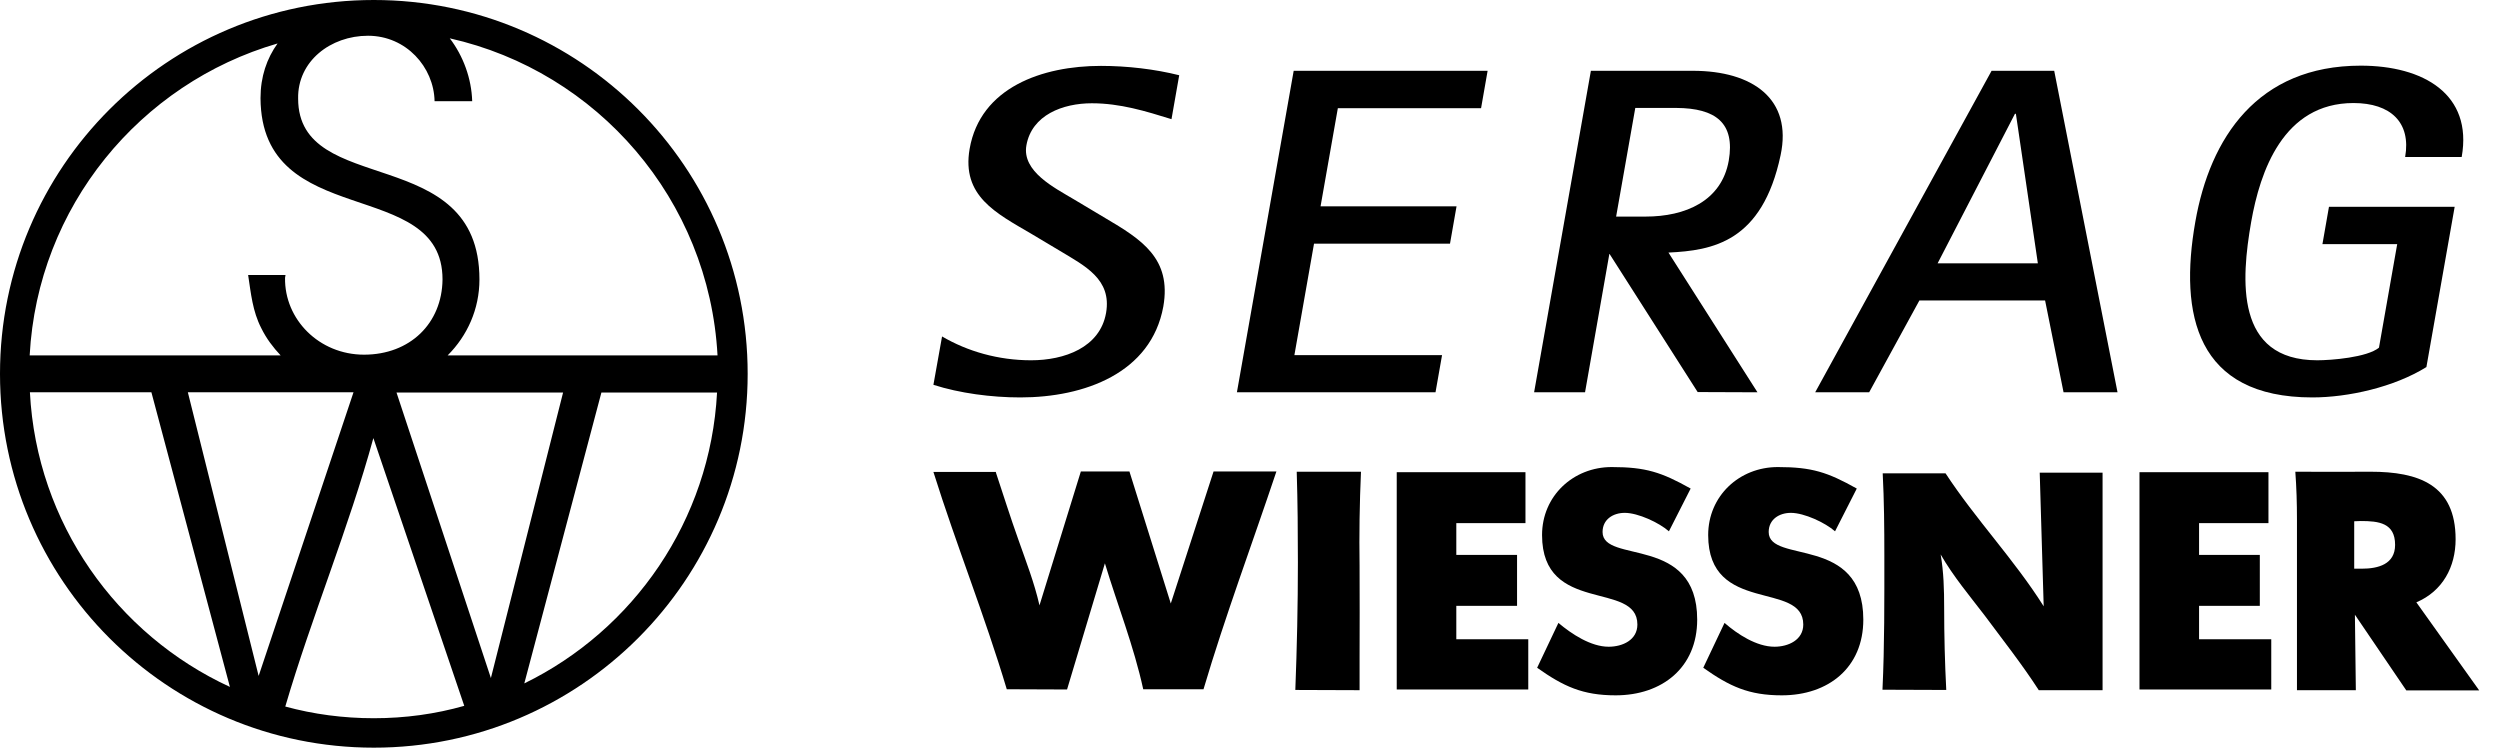
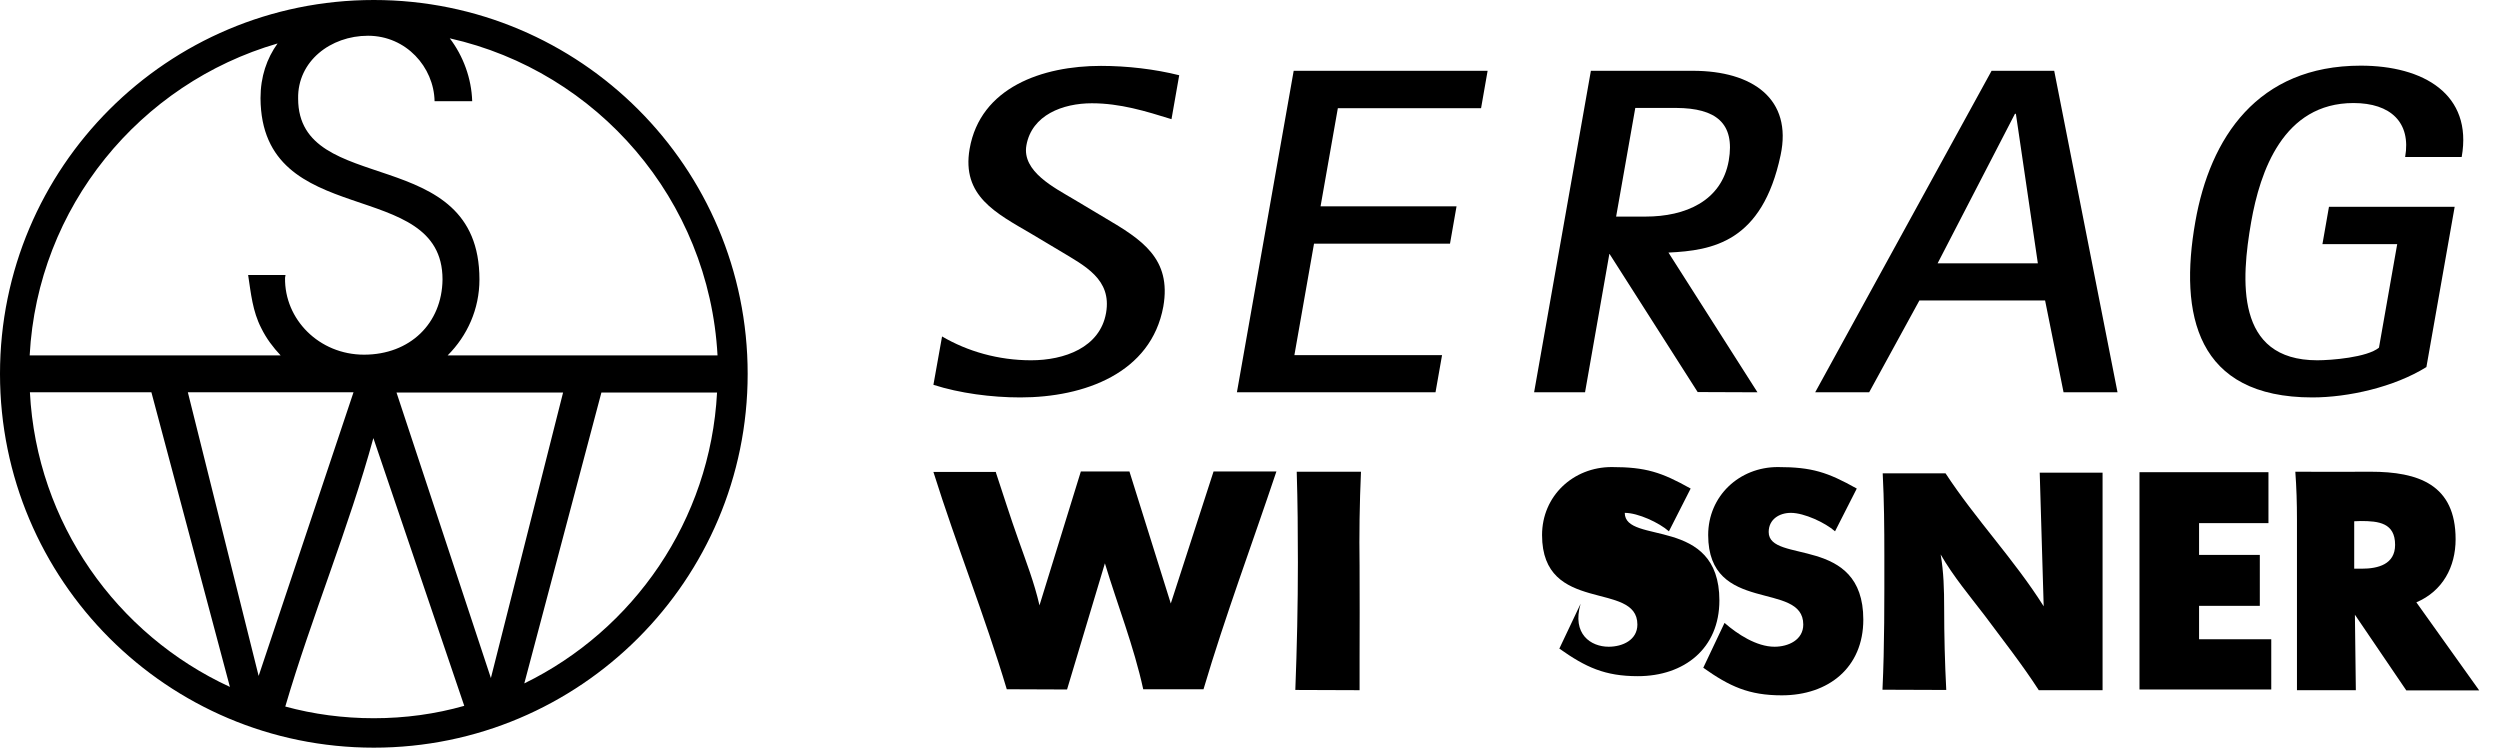
<svg xmlns="http://www.w3.org/2000/svg" version="1.1" id="Ebene_1" x="0px" y="0px" width="107px" height="32px" viewBox="0 0 107 32" xml:space="preserve">
  <g>
    <g>
      <path fill="#000000" d="M42.62,20.21c0.32,0.96,0.62,1.92,0.96,2.87c0.33,0.94,0.69,1.86,0.91,2.83l1.77-5.73h2.08l1.77,5.65    l1.83-5.65h2.69c-1.04,3.11-2.19,6.18-3.12,9.32h-2.58c-0.4-1.84-1.1-3.6-1.64-5.39l-1.62,5.4l-2.58-0.01    c-0.94-3.14-2.16-6.18-3.14-9.3h2.68V20.21z" />
      <path fill="#000000" d="M58.25,20.19c-0.06,1.35-0.08,2.69-0.06,4.03c0,1.32,0.01,2.64,0,3.94v1.38l-2.75-0.01    c0.07-1.82,0.11-3.64,0.11-5.46c0-1.29-0.01-2.58-0.05-3.88H58.25z" />
-       <polygon fill="#000000" points="65.29,20.21 65.29,22.39 62.33,22.39 62.33,23.75 64.93,23.75 64.93,25.93 62.33,25.93     62.33,27.36 65.41,27.36 65.41,29.51 59.78,29.51 59.78,20.21   " />
-       <path fill="#000000" d="M68.85,27.68c0.6,0,1.23-0.29,1.23-0.95c0-1.89-4.08-0.41-4.08-3.83c0-1.67,1.33-2.91,2.98-2.91    c1.46,0,2.13,0.22,3.38,0.92l-0.93,1.83c-0.42-0.37-1.32-0.79-1.89-0.79c-0.5,0-0.95,0.28-0.95,0.82c0,1.38,4.05,0.1,4.05,3.75    c0,2.05-1.5,3.24-3.49,3.24c-1.41,0-2.23-0.38-3.36-1.18l0.91-1.92C67.27,27.14,68.09,27.68,68.85,27.68" />
+       <path fill="#000000" d="M68.85,27.68c0.6,0,1.23-0.29,1.23-0.95c0-1.89-4.08-0.41-4.08-3.83c0-1.67,1.33-2.91,2.98-2.91    c1.46,0,2.13,0.22,3.38,0.92l-0.93,1.83c-0.42-0.37-1.32-0.79-1.89-0.79c0,1.38,4.05,0.1,4.05,3.75    c0,2.05-1.5,3.24-3.49,3.24c-1.41,0-2.23-0.38-3.36-1.18l0.91-1.92C67.27,27.14,68.09,27.68,68.85,27.68" />
      <path fill="#000000" d="M75.95,27.68c0.59,0,1.23-0.29,1.23-0.95c0-1.89-4.07-0.41-4.07-3.83c0-1.67,1.33-2.91,2.98-2.91    c1.46,0,2.13,0.22,3.38,0.92l-0.93,1.83c-0.42-0.37-1.32-0.79-1.89-0.79c-0.5,0-0.95,0.28-0.95,0.82c0,1.38,4.05,0.1,4.05,3.75    c0,2.05-1.49,3.24-3.49,3.24c-1.41,0-2.23-0.38-3.36-1.18l0.91-1.92C74.36,27.14,75.18,27.68,75.95,27.68" />
      <path fill="#000000" d="M83.27,20.26c1.29,1.97,2.94,3.69,4.2,5.69l-0.17-5.72h2.69v9.31h-2.73c-0.71-1.1-1.53-2.14-2.31-3.19    c-0.65-0.85-1.35-1.68-1.89-2.62c0.13,0.75,0.15,1.51,0.15,2.29c0,1.17,0.03,2.34,0.09,3.51l-2.73-0.01    c0.09-1.91,0.08-3.83,0.08-5.75c0-1.17-0.01-2.34-0.07-3.51H83.27z" />
      <polygon fill="#000000" points="97.09,20.21 97.09,22.39 94.12,22.39 94.12,23.75 96.72,23.75 96.72,25.93 94.12,25.93     94.12,27.36 97.21,27.36 97.21,29.51 91.57,29.51 91.57,20.21   " />
      <path fill="#000000" d="M101.47,20.19c-1.08,0-2.15,0.01-3.23,0c0.05,0.67,0.07,1.35,0.07,2.03v7.32h2.52l-0.04-3.23l2.2,3.24    h3.12l-2.69-3.77c1.13-0.48,1.68-1.52,1.68-2.7c0-2.34-1.59-2.89-3.64-2.89H101.47 M101.08,24.34h-0.32v-2.03    c0.09,0,0.19-0.01,0.28-0.01c0.77,0,1.47,0.08,1.47,1.02C102.51,24.15,101.79,24.34,101.08,24.34" />
      <path fill="#000000" d="M16,0C7.16,0,0,7.16,0,16c0,8.83,7.16,16,16,16c8.83,0,16-7.17,16-16C32,7.16,24.84,0,16,0 M30.71,15.21    H19.16c0.84-0.84,1.36-1.98,1.36-3.25c0-5.89-7.76-3.48-7.76-7.74c-0.03-1.6,1.39-2.69,2.99-2.69c1.63,0,2.82,1.34,2.85,2.8h1.61    c-0.03-0.97-0.38-1.93-0.96-2.69C25.57,3.06,30.35,8.55,30.71,15.21 M24.1,16.8l-3.09,12.22l-4.04-12.22L24.1,16.8 M11.88,1.86    c-0.46,0.64-0.73,1.42-0.73,2.34c0.03,5.72,7.79,3.31,7.79,7.76c-0.02,1.88-1.39,3.22-3.36,3.22c-1.92,0-3.41-1.51-3.38-3.29    l0.02-0.12h-1.6c0.12,0.79,0.19,1.55,0.56,2.27c0.22,0.45,0.51,0.83,0.83,1.17H1.27C1.61,8.85,5.99,3.57,11.88,1.86 M15.13,16.79    l-4.06,12.14L8.04,16.79L15.13,16.79 M1.28,16.79l5.2,0L9.84,29.4C5,27.17,1.57,22.39,1.28,16.79 M16,30.74    c-1.31,0-2.58-0.17-3.79-0.5c1.12-3.82,2.72-7.65,3.77-11.49l3.89,11.46C18.64,30.56,17.34,30.74,16,30.74 M22.44,29.25l3.3-12.45    l4.95,0C30.4,22.28,27.11,26.97,22.44,29.25" />
      <path fill="#000000" d="M43.67,17.01c-1.24,0-2.6-0.18-3.72-0.54l0.37-2.07c1.09,0.64,2.41,1.02,3.81,1.02    c1.42,0,2.95-0.54,3.21-2.03c0.25-1.44-0.91-2.01-1.97-2.65l-1.24-0.74c-1.5-0.88-2.98-1.61-2.63-3.63    c0.46-2.63,3.11-3.55,5.62-3.55c1.13,0,2.31,0.14,3.35,0.4l-0.33,1.88c-1.1-0.34-2.19-0.68-3.41-0.68c-1.24,0-2.57,0.5-2.8,1.8    c-0.2,1.12,1.21,1.82,2.03,2.31l1.34,0.8c1.56,0.92,2.85,1.73,2.49,3.79C49.27,15.97,46.41,17.01,43.67,17.01" />
      <polygon fill="#000000" points="52.94,16.79 55.37,3.03 63.67,3.03 63.39,4.63 57.26,4.63 56.52,8.83 62.34,8.83 62.06,10.43     56.24,10.43 55.4,15.2 61.72,15.2 61.44,16.79   " />
      <path fill="#000000" d="M86.28,4.87h-0.04l-3.31,6.4h4.29L86.28,4.87z M88.32,16.79l-0.79-3.93h-5.38L80,16.79h-2.31l7.55-13.76    h2.68l2.71,13.76H88.32z" />
      <path fill="#000000" d="M98.97,17.01c-4.97,0-5.71-3.55-5.01-7.52c0.63-3.59,2.66-6.68,7.08-6.68c2.68,0,4.8,1.22,4.32,3.91h-2.42    c0.26-1.48-0.62-2.31-2.21-2.31c-3.01,0-4,2.93-4.38,5.09c-0.43,2.47-0.7,5.92,2.83,5.92c0.59,0,2.13-0.12,2.64-0.54l0.78-4.43    h-3.2l0.28-1.6h5.38l-1.21,6.86C102.47,16.57,100.5,17.01,98.97,17.01" />
      <path fill="#000000" d="M76.21,6.64c0.51-2.4-1.19-3.61-3.76-3.61h-4.36l-2.43,13.76h2.18l1.04-5.92c0,0,0.01,0,0.01,0l3.77,5.91    l2.56,0.01l-3.81-5.98C73.29,10.72,75.42,10.37,76.21,6.64 M73.99,6.88c-0.31,1.73-1.86,2.39-3.56,2.39h-1.26l0.82-4.65h1.76    C73.43,4.63,74.27,5.26,73.99,6.88" />
    </g>
  </g>
</svg>